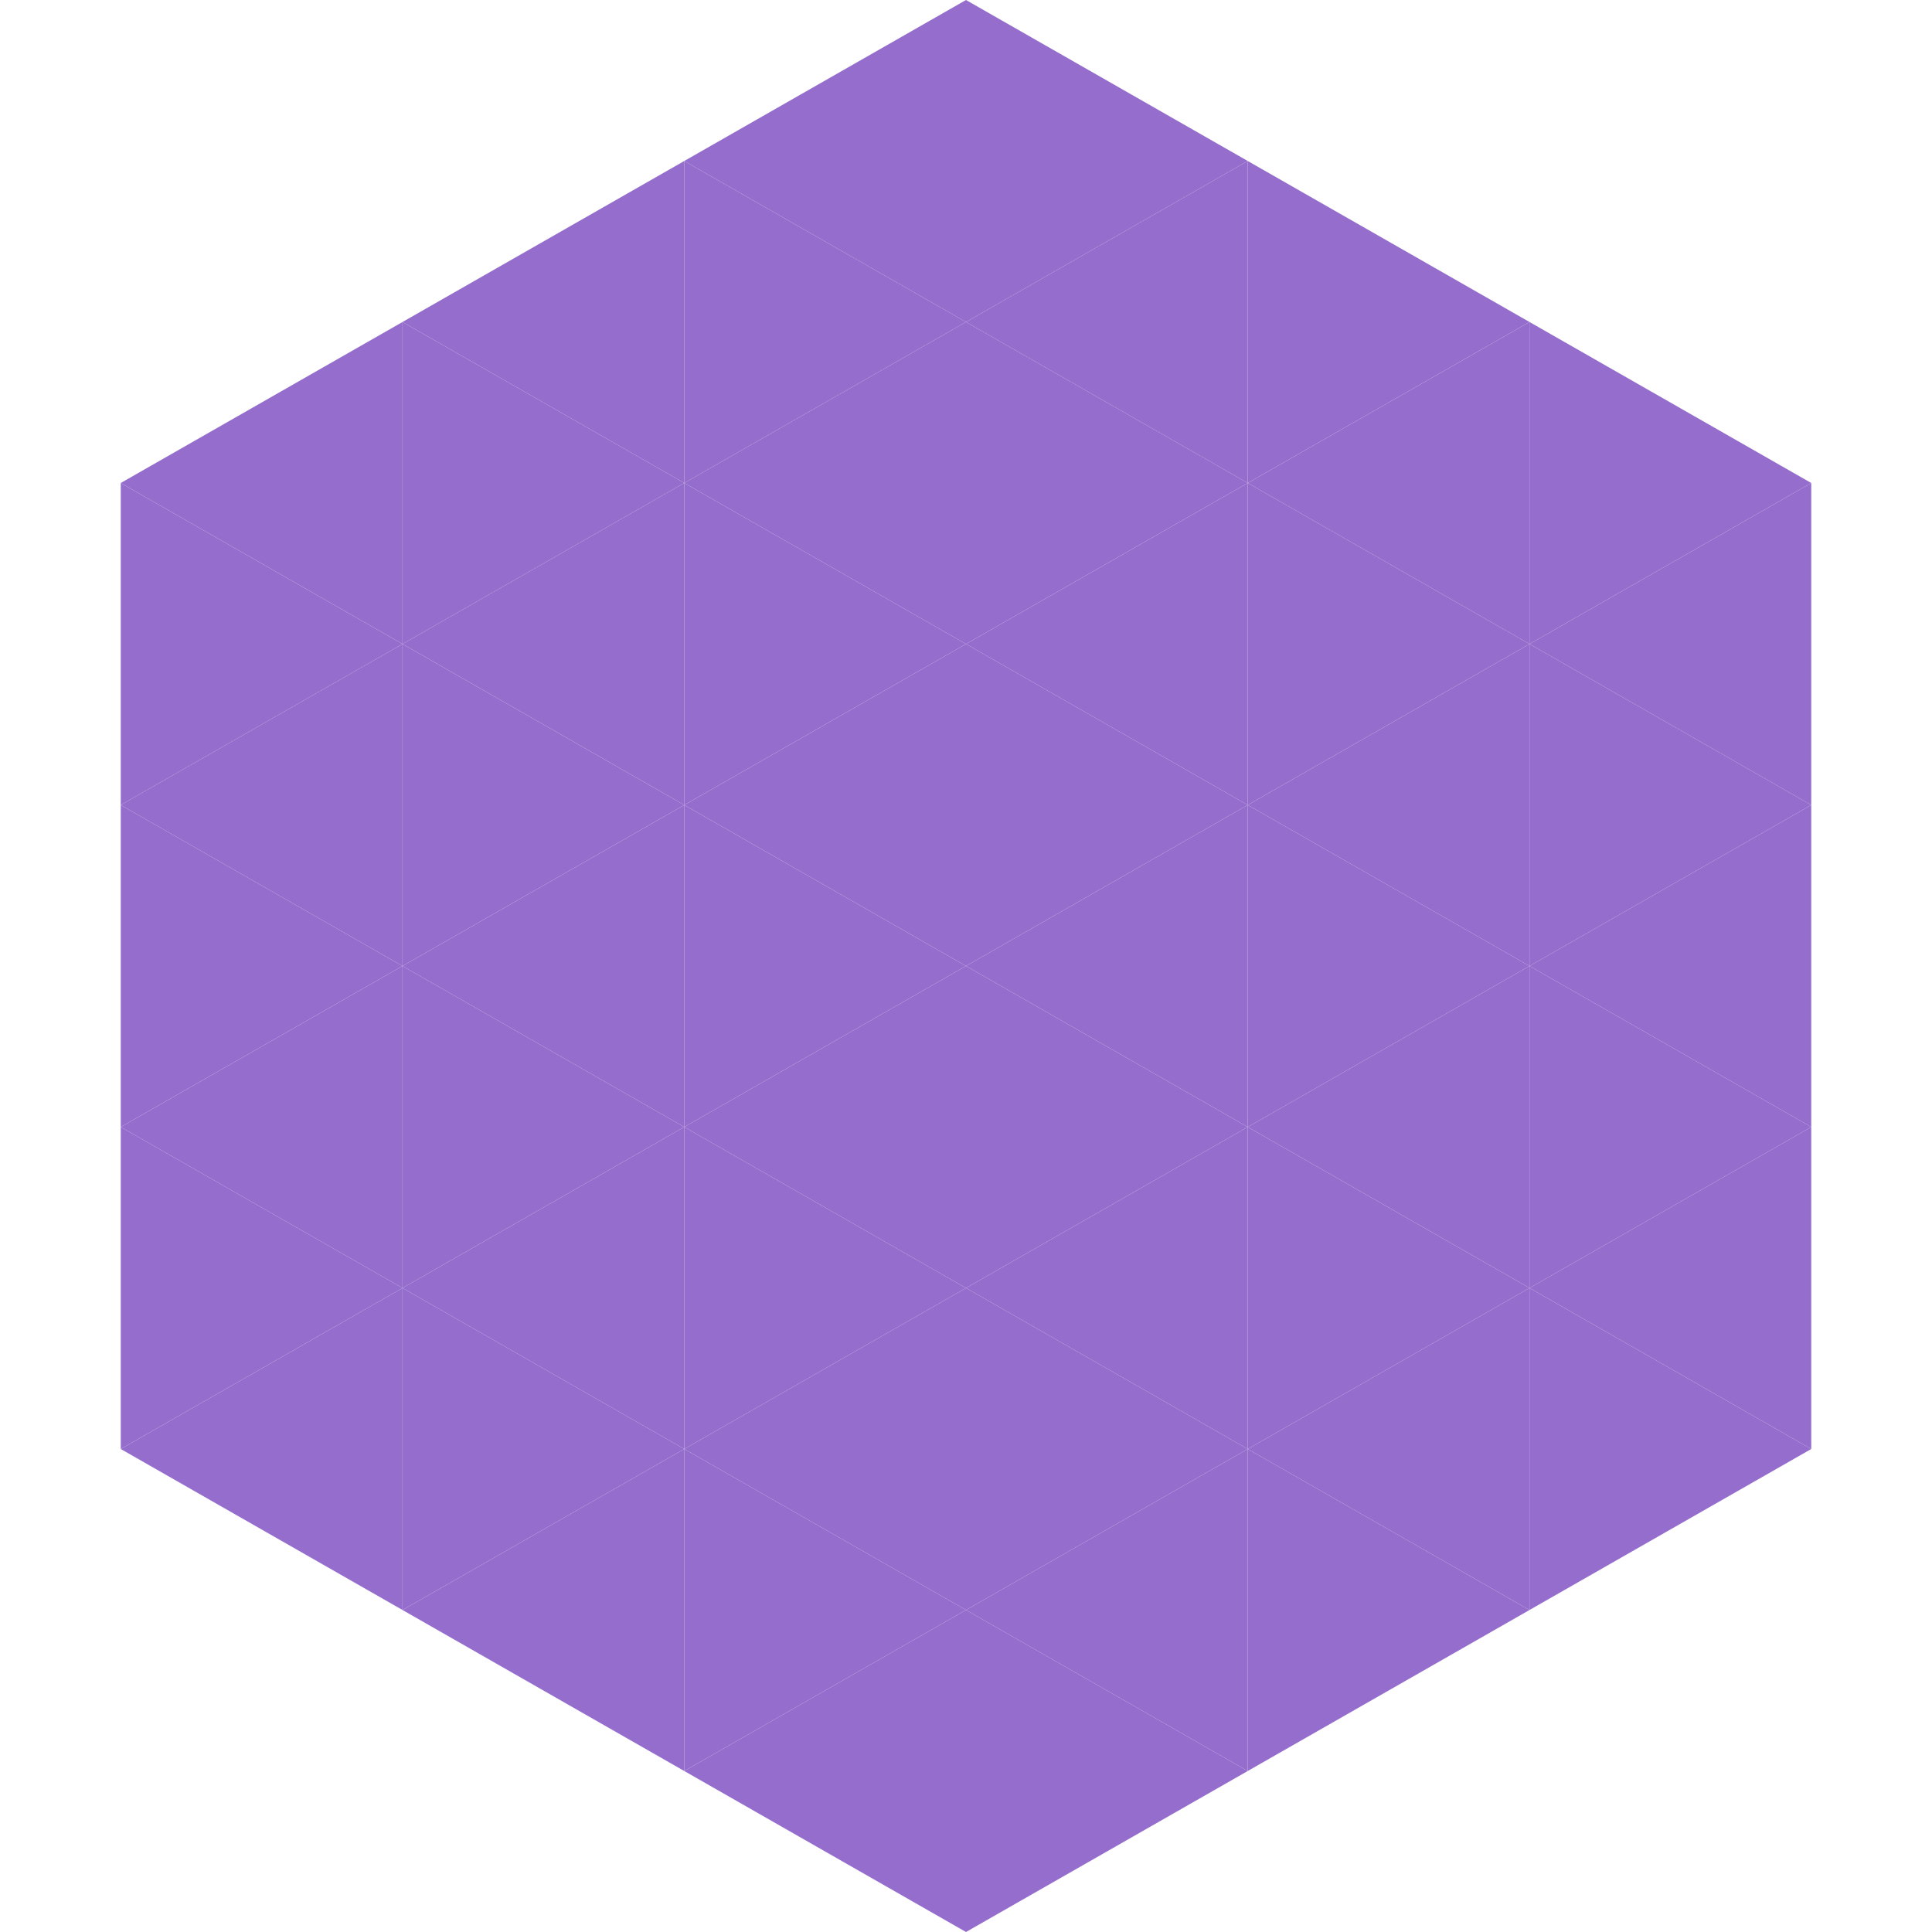
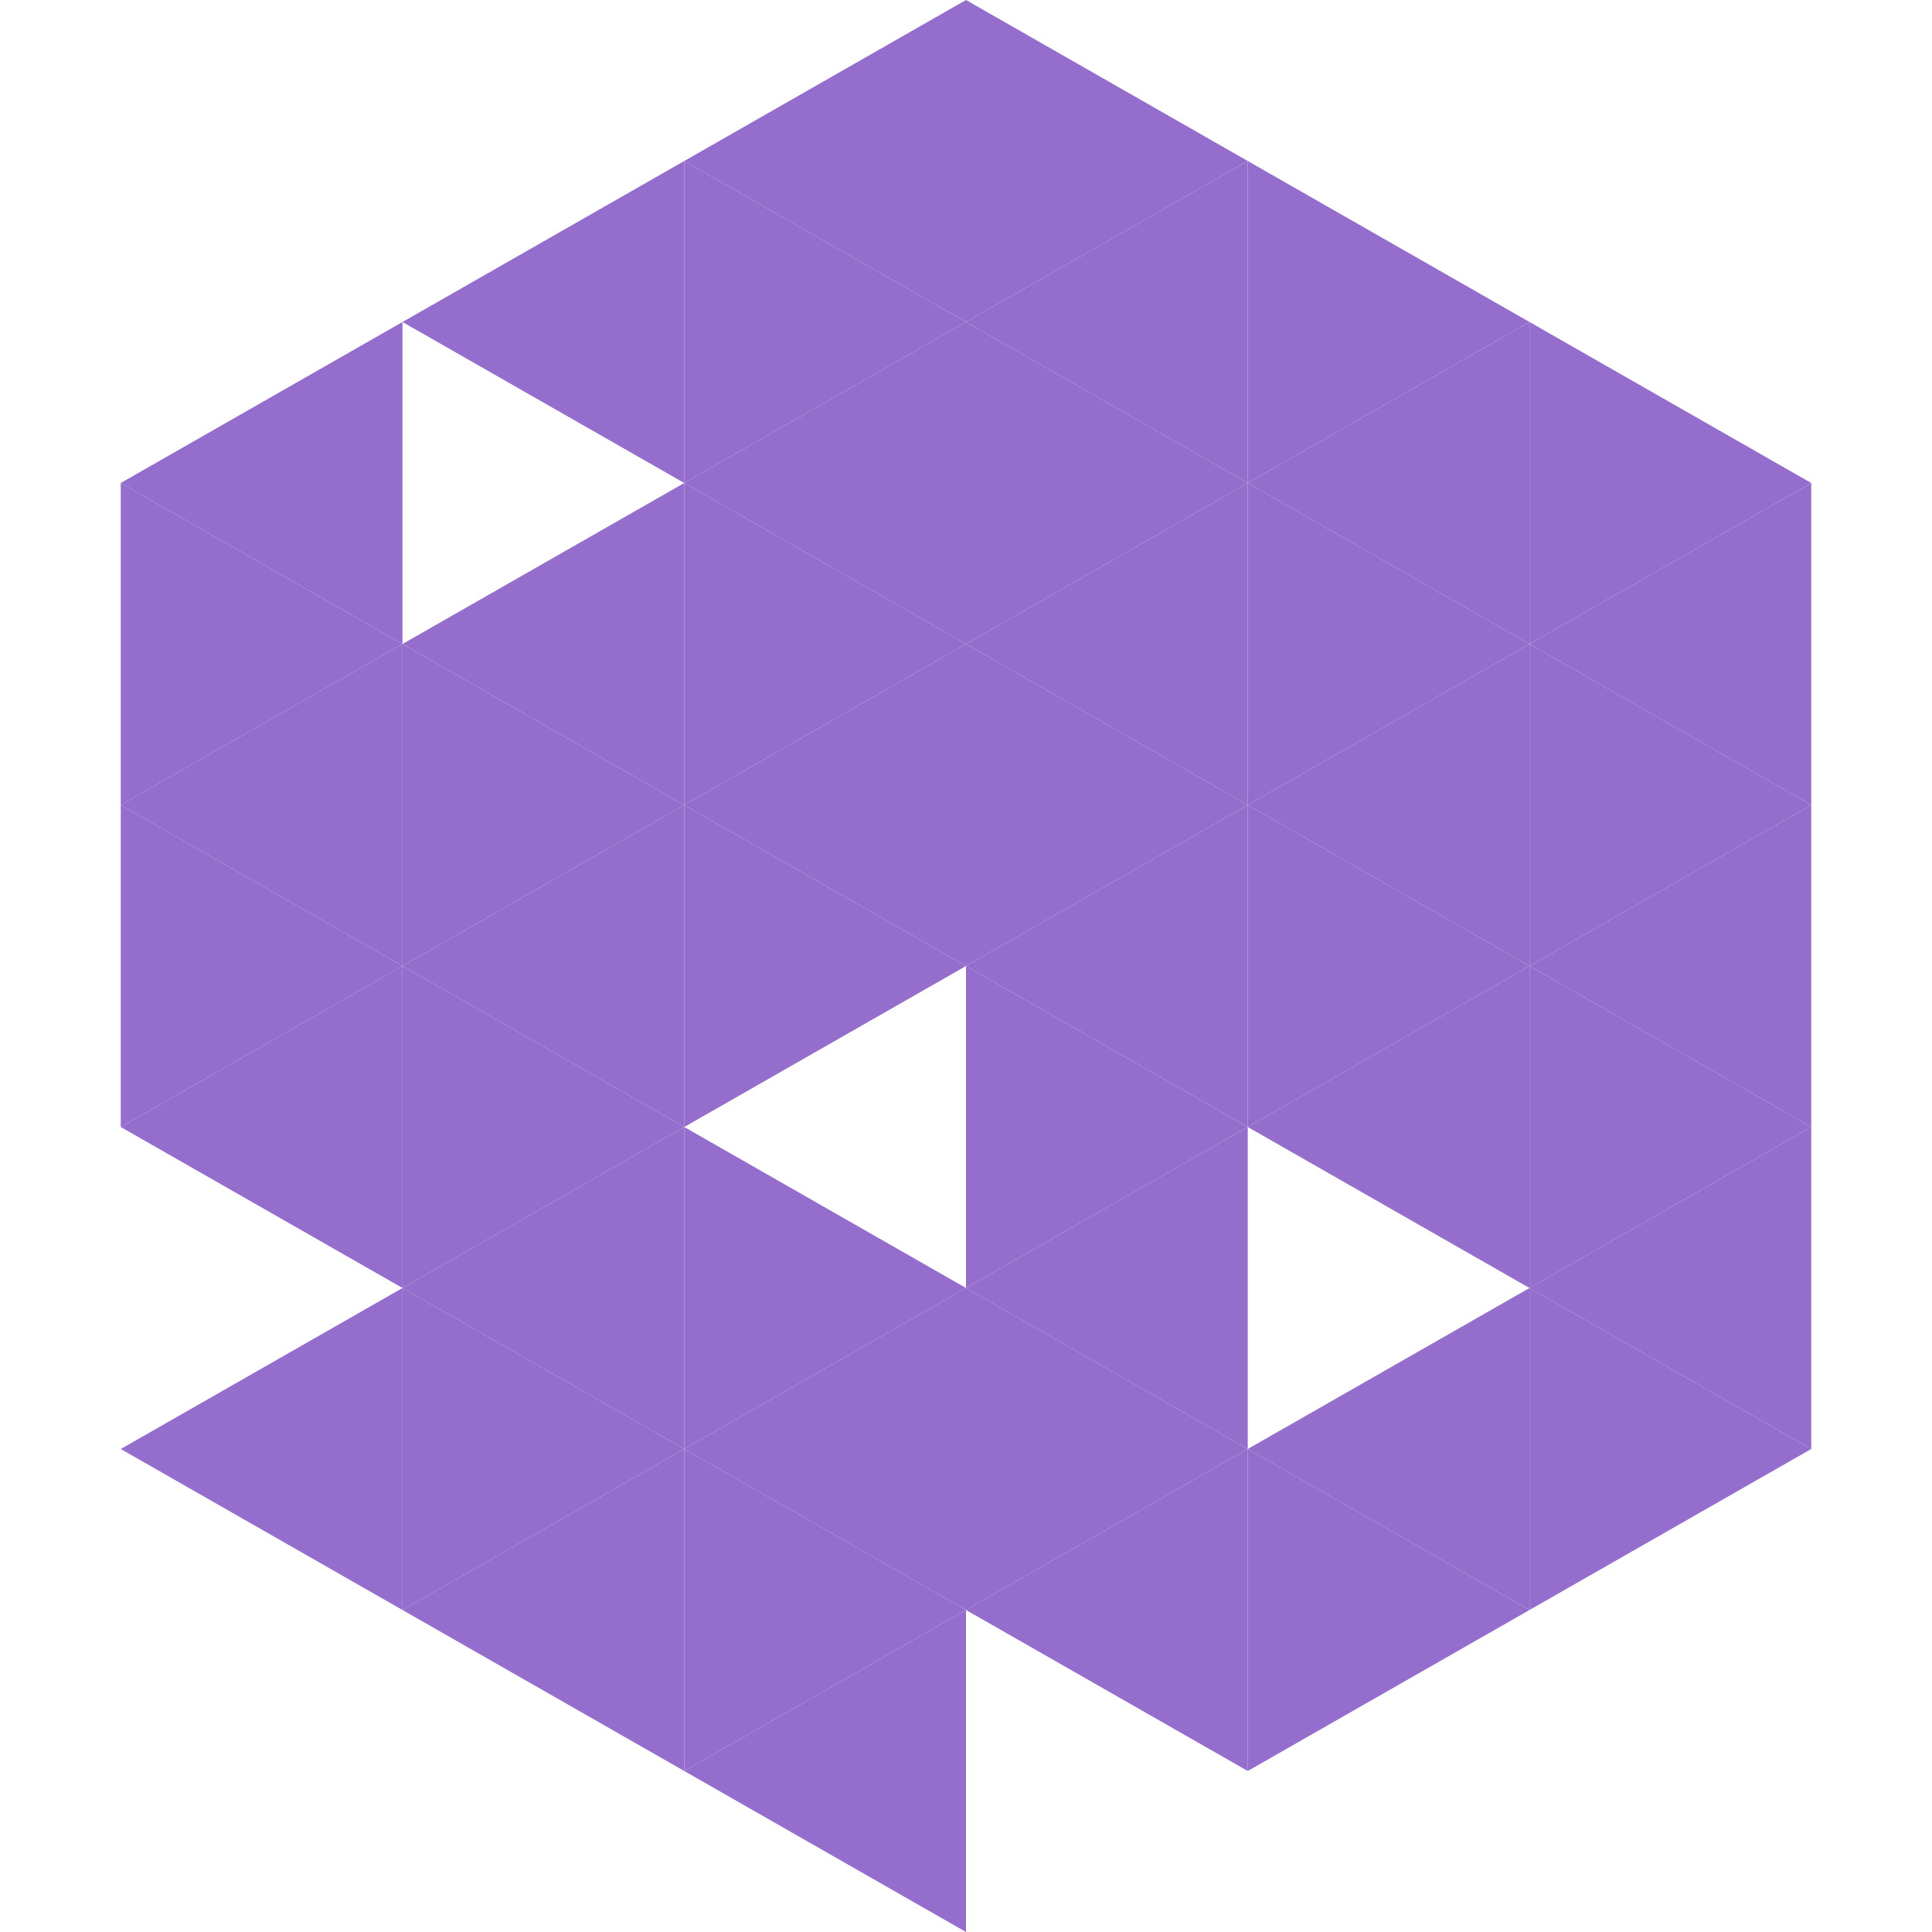
<svg xmlns="http://www.w3.org/2000/svg" width="240" height="240">
  <polygon points="50,40 15,60 50,80" style="fill:rgb(149,109,205)" />
  <polygon points="190,40 225,60 190,80" style="fill:rgb(149,109,205)" />
  <polygon points="15,60 50,80 15,100" style="fill:rgb(149,109,205)" />
  <polygon points="225,60 190,80 225,100" style="fill:rgb(149,109,205)" />
  <polygon points="50,80 15,100 50,120" style="fill:rgb(149,109,205)" />
  <polygon points="190,80 225,100 190,120" style="fill:rgb(149,109,205)" />
  <polygon points="15,100 50,120 15,140" style="fill:rgb(149,109,205)" />
  <polygon points="225,100 190,120 225,140" style="fill:rgb(149,109,205)" />
  <polygon points="50,120 15,140 50,160" style="fill:rgb(149,109,205)" />
  <polygon points="190,120 225,140 190,160" style="fill:rgb(149,109,205)" />
-   <polygon points="15,140 50,160 15,180" style="fill:rgb(149,109,205)" />
  <polygon points="225,140 190,160 225,180" style="fill:rgb(149,109,205)" />
  <polygon points="50,160 15,180 50,200" style="fill:rgb(149,109,205)" />
  <polygon points="190,160 225,180 190,200" style="fill:rgb(149,109,205)" />
  <polygon points="15,180 50,200 15,220" style="fill:rgb(255,255,255); fill-opacity:0" />
  <polygon points="225,180 190,200 225,220" style="fill:rgb(255,255,255); fill-opacity:0" />
  <polygon points="50,0 85,20 50,40" style="fill:rgb(255,255,255); fill-opacity:0" />
  <polygon points="190,0 155,20 190,40" style="fill:rgb(255,255,255); fill-opacity:0" />
  <polygon points="85,20 50,40 85,60" style="fill:rgb(149,109,205)" />
  <polygon points="155,20 190,40 155,60" style="fill:rgb(149,109,205)" />
-   <polygon points="50,40 85,60 50,80" style="fill:rgb(149,109,205)" />
  <polygon points="190,40 155,60 190,80" style="fill:rgb(149,109,205)" />
  <polygon points="85,60 50,80 85,100" style="fill:rgb(149,109,205)" />
  <polygon points="155,60 190,80 155,100" style="fill:rgb(149,109,205)" />
  <polygon points="50,80 85,100 50,120" style="fill:rgb(149,109,205)" />
  <polygon points="190,80 155,100 190,120" style="fill:rgb(149,109,205)" />
  <polygon points="85,100 50,120 85,140" style="fill:rgb(149,109,205)" />
  <polygon points="155,100 190,120 155,140" style="fill:rgb(149,109,205)" />
  <polygon points="50,120 85,140 50,160" style="fill:rgb(149,109,205)" />
  <polygon points="190,120 155,140 190,160" style="fill:rgb(149,109,205)" />
  <polygon points="85,140 50,160 85,180" style="fill:rgb(149,109,205)" />
-   <polygon points="155,140 190,160 155,180" style="fill:rgb(149,109,205)" />
  <polygon points="50,160 85,180 50,200" style="fill:rgb(149,109,205)" />
  <polygon points="190,160 155,180 190,200" style="fill:rgb(149,109,205)" />
  <polygon points="85,180 50,200 85,220" style="fill:rgb(149,109,205)" />
  <polygon points="155,180 190,200 155,220" style="fill:rgb(149,109,205)" />
  <polygon points="120,0 85,20 120,40" style="fill:rgb(149,109,205)" />
  <polygon points="120,0 155,20 120,40" style="fill:rgb(149,109,205)" />
  <polygon points="85,20 120,40 85,60" style="fill:rgb(149,109,205)" />
  <polygon points="155,20 120,40 155,60" style="fill:rgb(149,109,205)" />
  <polygon points="120,40 85,60 120,80" style="fill:rgb(149,109,205)" />
  <polygon points="120,40 155,60 120,80" style="fill:rgb(149,109,205)" />
  <polygon points="85,60 120,80 85,100" style="fill:rgb(149,109,205)" />
  <polygon points="155,60 120,80 155,100" style="fill:rgb(149,109,205)" />
  <polygon points="120,80 85,100 120,120" style="fill:rgb(149,109,205)" />
  <polygon points="120,80 155,100 120,120" style="fill:rgb(149,109,205)" />
  <polygon points="85,100 120,120 85,140" style="fill:rgb(149,109,205)" />
  <polygon points="155,100 120,120 155,140" style="fill:rgb(149,109,205)" />
-   <polygon points="120,120 85,140 120,160" style="fill:rgb(149,109,205)" />
  <polygon points="120,120 155,140 120,160" style="fill:rgb(149,109,205)" />
  <polygon points="85,140 120,160 85,180" style="fill:rgb(149,109,205)" />
  <polygon points="155,140 120,160 155,180" style="fill:rgb(149,109,205)" />
  <polygon points="120,160 85,180 120,200" style="fill:rgb(149,109,205)" />
  <polygon points="120,160 155,180 120,200" style="fill:rgb(149,109,205)" />
  <polygon points="85,180 120,200 85,220" style="fill:rgb(149,109,205)" />
  <polygon points="155,180 120,200 155,220" style="fill:rgb(149,109,205)" />
  <polygon points="120,200 85,220 120,240" style="fill:rgb(149,109,205)" />
-   <polygon points="120,200 155,220 120,240" style="fill:rgb(149,109,205)" />
  <polygon points="85,220 120,240 85,260" style="fill:rgb(255,255,255); fill-opacity:0" />
  <polygon points="155,220 120,240 155,260" style="fill:rgb(255,255,255); fill-opacity:0" />
</svg>